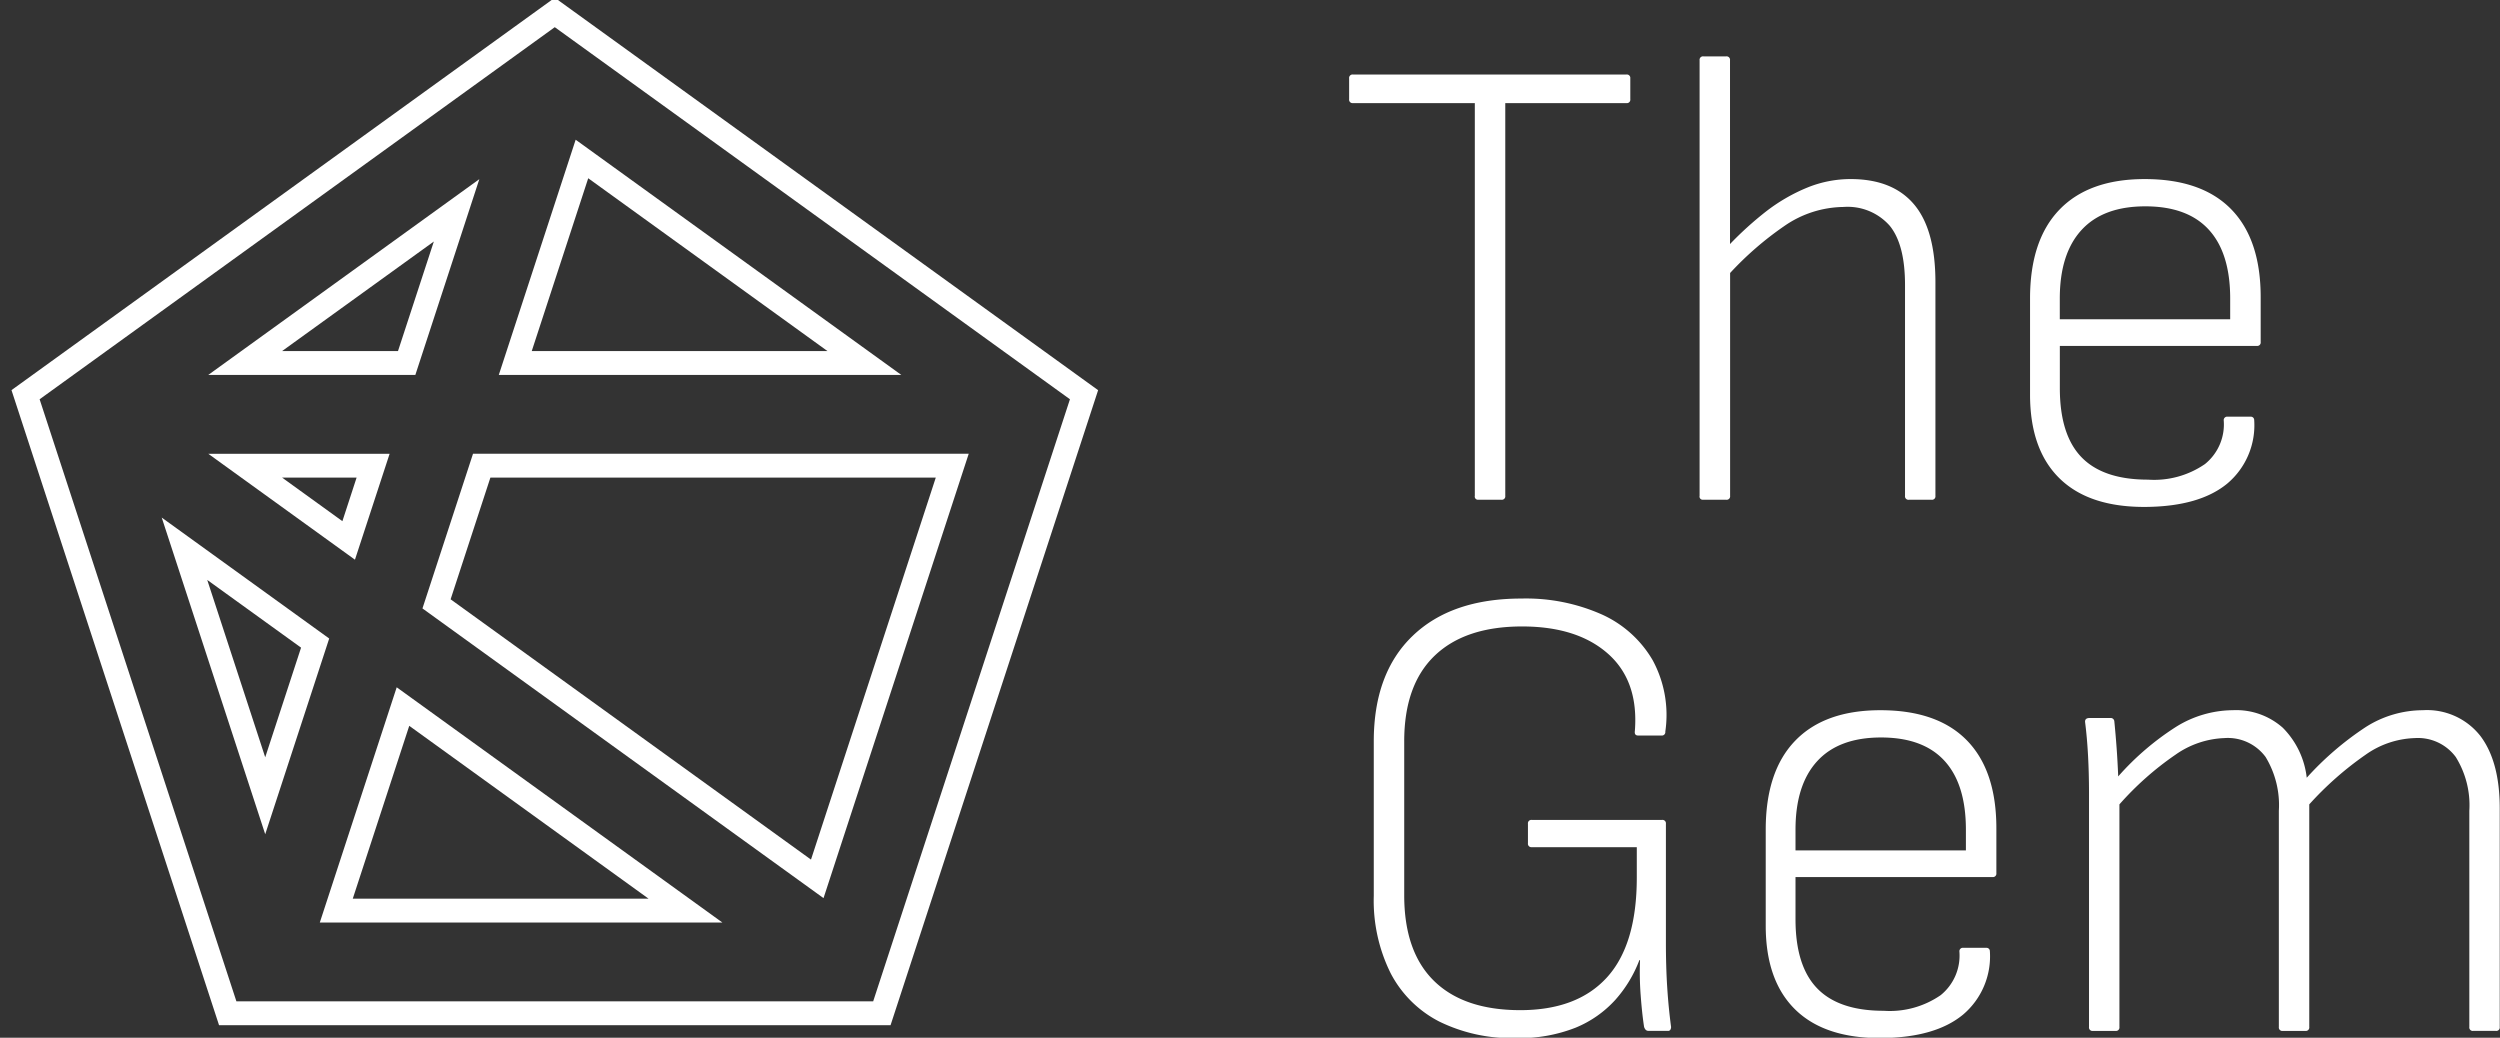
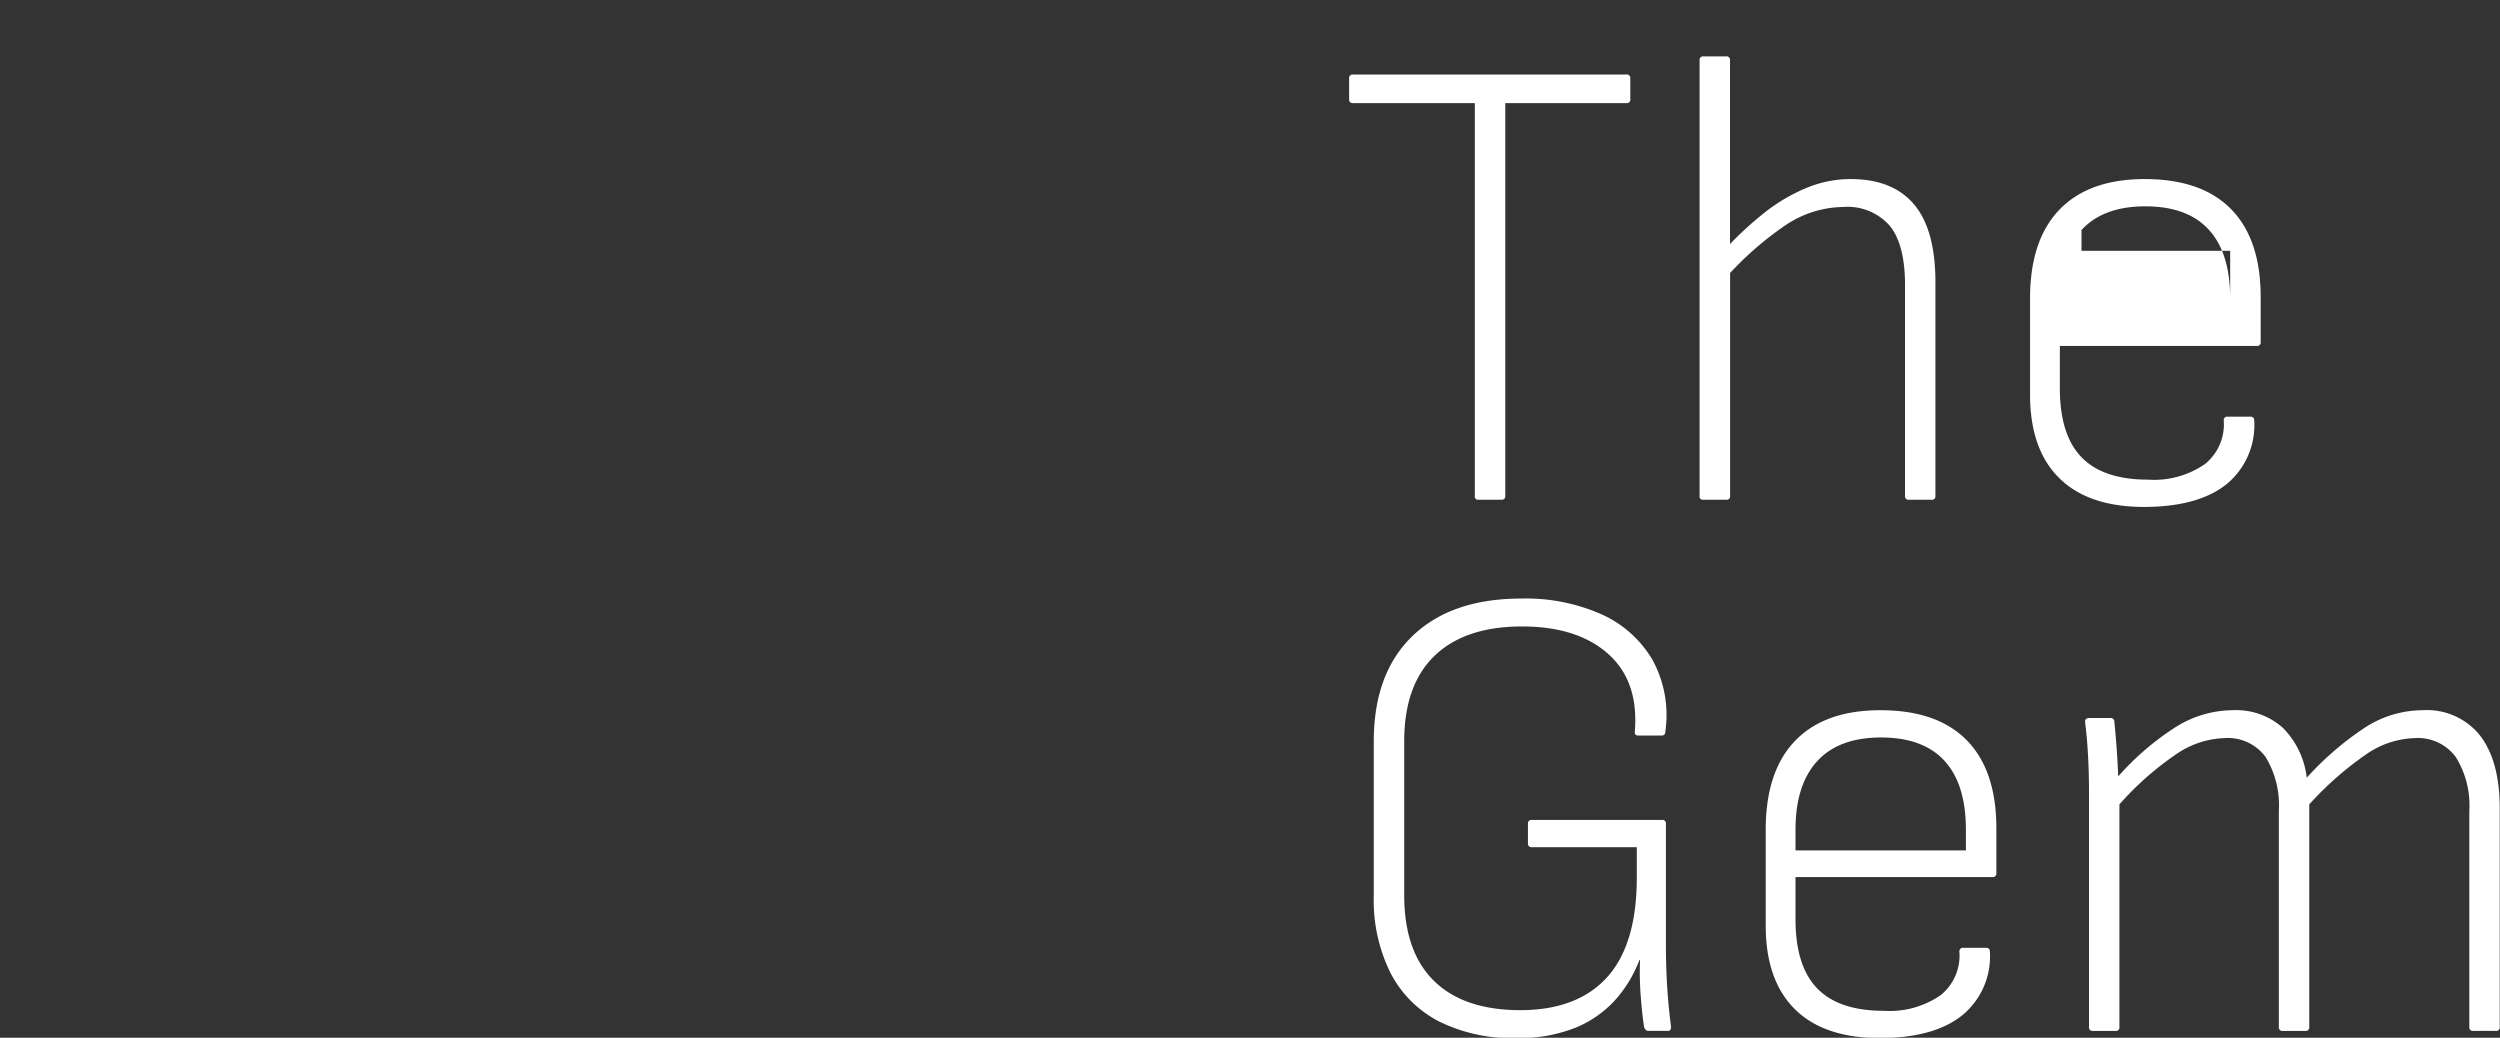
<svg xmlns="http://www.w3.org/2000/svg" width="265" height="110" viewBox="0 0 265 110">
  <rect x="0" y="0" width="265" height="110" fill="#333333" stroke="none" />
  <defs>
    <style>
      .cls-1 {
        fill: #fff;
        fill-rule: evenodd;
      }
    </style>
  </defs>
-   <path id="_1" data-name="1" class="cls-1" d="M264.56,109.275h-2.4a0.365,0.365,0,0,1-.412-0.413V85.948a9.655,9.655,0,0,0-1.442-5.711,4.99,4.99,0,0,0-4.326-2A9.529,9.529,0,0,0,250.756,80a34.667,34.667,0,0,0-5.974,5.264v23.6a0.365,0.365,0,0,1-.412.413h-2.4a0.365,0.365,0,0,1-.412-0.413V85.948a9.836,9.836,0,0,0-1.408-5.711,4.974,4.974,0,0,0-4.361-2A9.6,9.6,0,0,0,230.6,80a32.19,32.19,0,0,0-5.941,5.264v23.6a0.365,0.365,0,0,1-.412.413h-2.4a0.365,0.365,0,0,1-.412-0.413V84.021q0-1.995-.1-3.888t-0.309-3.544c-0.047-.32.113-0.482,0.48-0.482h2.2a0.383,0.383,0,0,1,.412.344q0.137,1.377.24,2.787t0.172,3.062a28.842,28.842,0,0,1,6.146-5.264,11.52,11.52,0,0,1,6.009-1.755,7.44,7.44,0,0,1,5.288,1.858,8.918,8.918,0,0,1,2.541,5.3,32.385,32.385,0,0,1,6.249-5.367,11.3,11.3,0,0,1,6.044-1.789A7.192,7.192,0,0,1,262.912,78q2.06,2.719,2.06,7.673v23.189A0.365,0.365,0,0,1,264.56,109.275ZM239.219,36.666H218.343v4.473q0,4.955,2.3,7.329t7.039,2.374a9.493,9.493,0,0,0,6.043-1.651,5.4,5.4,0,0,0,1.992-4.61,0.364,0.364,0,0,1,.412-0.413H238.6a0.351,0.351,0,0,1,.344.344,8.083,8.083,0,0,1-2.85,6.744q-2.921,2.41-8.55,2.477-6.043.068-9.2-2.993t-3.159-8.911V31.643q0-6.193,3.124-9.427t9.031-3.234q6.042,0,9.168,3.2t3.124,9.324v4.748A0.364,0.364,0,0,1,239.219,36.666ZM236.4,31.643q0-4.816-2.266-7.294t-6.731-2.477q-4.464,0-6.764,2.512t-2.3,7.26v2.2H236.4v-2.2ZM211.2,92.967H190.324v4.473q0,4.954,2.3,7.329t7.039,2.374a9.493,9.493,0,0,0,6.043-1.652,5.4,5.4,0,0,0,1.992-4.61,0.365,0.365,0,0,1,.412-0.413h2.472a0.352,0.352,0,0,1,.344.344,8.085,8.085,0,0,1-2.85,6.744q-2.921,2.409-8.55,2.477-6.045.068-9.2-2.993t-3.159-8.912V87.943q0-6.193,3.125-9.427t9.031-3.234q6.042,0,9.168,3.2t3.124,9.324v4.748A0.364,0.364,0,0,1,211.2,92.967Zm-2.815-5.023q0-4.816-2.267-7.294t-6.73-2.477q-4.464,0-6.764,2.512t-2.3,7.26v2.2h18.062v-2.2Zm-3.64-34.969h-2.4a0.365,0.365,0,0,1-.413-0.413V30.2q0-4.266-1.613-6.262a5.943,5.943,0,0,0-4.911-2,11.222,11.222,0,0,0-6.283,2.03,34.215,34.215,0,0,0-5.734,4.97V52.561a0.365,0.365,0,0,1-.412.413H180.5a0.337,0.337,0,0,1-.343-0.413V6.389a0.364,0.364,0,0,1,.412-0.413h2.4a0.365,0.365,0,0,1,.412.413V25.87a36.092,36.092,0,0,1,3.811-3.448,18.785,18.785,0,0,1,4.4-2.546,12.183,12.183,0,0,1,4.567-.895q4.463,0,6.73,2.684t2.266,8.257V52.561A0.364,0.364,0,0,1,204.746,52.974Zm-27.95,56.3h-2.06a0.451,0.451,0,0,1-.275-0.1,0.729,0.729,0,0,1-.206-0.448q-0.206-1.376-.343-3.234a33.153,33.153,0,0,1-.069-3.716h-0.069a13.537,13.537,0,0,1-2.541,4.2,11.658,11.658,0,0,1-4.223,2.959,16.2,16.2,0,0,1-6.353,1.1,17.326,17.326,0,0,1-8.1-1.755,11.959,11.959,0,0,1-5.151-5.126,17.3,17.3,0,0,1-1.785-8.189V78.585q0-7.225,4.12-11.182t11.538-3.957a19.8,19.8,0,0,1,8.515,1.686,11.873,11.873,0,0,1,5.391,4.851,12.192,12.192,0,0,1,1.339,7.569,0.364,0.364,0,0,1-.412.413h-2.472q-0.413,0-.344-0.482,0.413-5.3-2.85-8.189t-9.1-2.89q-6.043,0-9.271,3.1t-3.227,9.083V94.893q0,5.987,3.159,9.083t9.133,3.1q6.042,0,9.2-3.475T173.5,93.035V89.8H162.374a0.365,0.365,0,0,1-.412-0.413V87.324a0.365,0.365,0,0,1,.412-0.413h13.8a0.365,0.365,0,0,1,.412.413V99.917q0,2.546.137,4.713t0.412,4.232a0.614,0.614,0,0,1-.068.275A0.277,0.277,0,0,1,176.8,109.275ZM172.4,10.93H159.559V52.561a0.365,0.365,0,0,1-.412.413h-2.473a0.337,0.337,0,0,1-.343-0.413V10.93H143.42a0.365,0.365,0,0,1-.412-0.413v-2.2A0.365,0.365,0,0,1,143.42,7.9H172.4a0.365,0.365,0,0,1,.412.413v2.2A0.365,0.365,0,0,1,172.4,10.93Z" />
-   <path id="_2" data-name="2" class="cls-1" d="M94.4,108.669H23.218l-22-67.315L58.807-.241l57.594,41.6ZM25.058,106.14h67.5l20.856-63.818L58.807,2.881,4.2,42.322Zm51.511-8.355H33.9L42.05,72.853ZM37.394,95.257H68.743L43.38,76.938Zm49.9-.056L44.781,64.494l5.36-16.4h52.545ZM47.765,63.526l38.2,27.591L99.193,50.626H51.982ZM28.113,88.43L17.142,54.863l17.753,12.82ZM21.967,61.472l6.146,18.8,3.8-11.622Zm15.658-2.145L22.077,48.1H41.3Zm-7.721-8.7,6.39,4.616L37.8,50.626H29.9ZM95.539,39.743H52.872L61.02,14.81ZM56.365,37.214H87.713L62.351,18.894ZM44.027,39.743H22.075L50.809,18.991ZM29.9,37.214H42.187l3.8-11.614Z" />
+   <path id="_1" data-name="1" class="cls-1" d="M264.56,109.275h-2.4a0.365,0.365,0,0,1-.412-0.413V85.948a9.655,9.655,0,0,0-1.442-5.711,4.99,4.99,0,0,0-4.326-2A9.529,9.529,0,0,0,250.756,80a34.667,34.667,0,0,0-5.974,5.264v23.6a0.365,0.365,0,0,1-.412.413h-2.4a0.365,0.365,0,0,1-.412-0.413V85.948a9.836,9.836,0,0,0-1.408-5.711,4.974,4.974,0,0,0-4.361-2A9.6,9.6,0,0,0,230.6,80a32.19,32.19,0,0,0-5.941,5.264v23.6a0.365,0.365,0,0,1-.412.413h-2.4a0.365,0.365,0,0,1-.412-0.413V84.021q0-1.995-.1-3.888t-0.309-3.544c-0.047-.32.113-0.482,0.48-0.482h2.2a0.383,0.383,0,0,1,.412.344q0.137,1.377.24,2.787t0.172,3.062a28.842,28.842,0,0,1,6.146-5.264,11.52,11.52,0,0,1,6.009-1.755,7.44,7.44,0,0,1,5.288,1.858,8.918,8.918,0,0,1,2.541,5.3,32.385,32.385,0,0,1,6.249-5.367,11.3,11.3,0,0,1,6.044-1.789A7.192,7.192,0,0,1,262.912,78q2.06,2.719,2.06,7.673v23.189A0.365,0.365,0,0,1,264.56,109.275ZM239.219,36.666H218.343v4.473q0,4.955,2.3,7.329t7.039,2.374a9.493,9.493,0,0,0,6.043-1.651,5.4,5.4,0,0,0,1.992-4.61,0.364,0.364,0,0,1,.412-0.413H238.6a0.351,0.351,0,0,1,.344.344,8.083,8.083,0,0,1-2.85,6.744q-2.921,2.41-8.55,2.477-6.043.068-9.2-2.993t-3.159-8.911V31.643q0-6.193,3.124-9.427t9.031-3.234q6.042,0,9.168,3.2t3.124,9.324v4.748A0.364,0.364,0,0,1,239.219,36.666ZM236.4,31.643q0-4.816-2.266-7.294t-6.731-2.477q-4.464,0-6.764,2.512v2.2H236.4v-2.2ZM211.2,92.967H190.324v4.473q0,4.954,2.3,7.329t7.039,2.374a9.493,9.493,0,0,0,6.043-1.652,5.4,5.4,0,0,0,1.992-4.61,0.365,0.365,0,0,1,.412-0.413h2.472a0.352,0.352,0,0,1,.344.344,8.085,8.085,0,0,1-2.85,6.744q-2.921,2.409-8.55,2.477-6.045.068-9.2-2.993t-3.159-8.912V87.943q0-6.193,3.125-9.427t9.031-3.234q6.042,0,9.168,3.2t3.124,9.324v4.748A0.364,0.364,0,0,1,211.2,92.967Zm-2.815-5.023q0-4.816-2.267-7.294t-6.73-2.477q-4.464,0-6.764,2.512t-2.3,7.26v2.2h18.062v-2.2Zm-3.64-34.969h-2.4a0.365,0.365,0,0,1-.413-0.413V30.2q0-4.266-1.613-6.262a5.943,5.943,0,0,0-4.911-2,11.222,11.222,0,0,0-6.283,2.03,34.215,34.215,0,0,0-5.734,4.97V52.561a0.365,0.365,0,0,1-.412.413H180.5a0.337,0.337,0,0,1-.343-0.413V6.389a0.364,0.364,0,0,1,.412-0.413h2.4a0.365,0.365,0,0,1,.412.413V25.87a36.092,36.092,0,0,1,3.811-3.448,18.785,18.785,0,0,1,4.4-2.546,12.183,12.183,0,0,1,4.567-.895q4.463,0,6.73,2.684t2.266,8.257V52.561A0.364,0.364,0,0,1,204.746,52.974Zm-27.95,56.3h-2.06a0.451,0.451,0,0,1-.275-0.1,0.729,0.729,0,0,1-.206-0.448q-0.206-1.376-.343-3.234a33.153,33.153,0,0,1-.069-3.716h-0.069a13.537,13.537,0,0,1-2.541,4.2,11.658,11.658,0,0,1-4.223,2.959,16.2,16.2,0,0,1-6.353,1.1,17.326,17.326,0,0,1-8.1-1.755,11.959,11.959,0,0,1-5.151-5.126,17.3,17.3,0,0,1-1.785-8.189V78.585q0-7.225,4.12-11.182t11.538-3.957a19.8,19.8,0,0,1,8.515,1.686,11.873,11.873,0,0,1,5.391,4.851,12.192,12.192,0,0,1,1.339,7.569,0.364,0.364,0,0,1-.412.413h-2.472q-0.413,0-.344-0.482,0.413-5.3-2.85-8.189t-9.1-2.89q-6.043,0-9.271,3.1t-3.227,9.083V94.893q0,5.987,3.159,9.083t9.133,3.1q6.042,0,9.2-3.475T173.5,93.035V89.8H162.374a0.365,0.365,0,0,1-.412-0.413V87.324a0.365,0.365,0,0,1,.412-0.413h13.8a0.365,0.365,0,0,1,.412.413V99.917q0,2.546.137,4.713t0.412,4.232a0.614,0.614,0,0,1-.068.275A0.277,0.277,0,0,1,176.8,109.275ZM172.4,10.93H159.559V52.561a0.365,0.365,0,0,1-.412.413h-2.473a0.337,0.337,0,0,1-.343-0.413V10.93H143.42a0.365,0.365,0,0,1-.412-0.413v-2.2A0.365,0.365,0,0,1,143.42,7.9H172.4a0.365,0.365,0,0,1,.412.413v2.2A0.365,0.365,0,0,1,172.4,10.93Z" />
</svg>